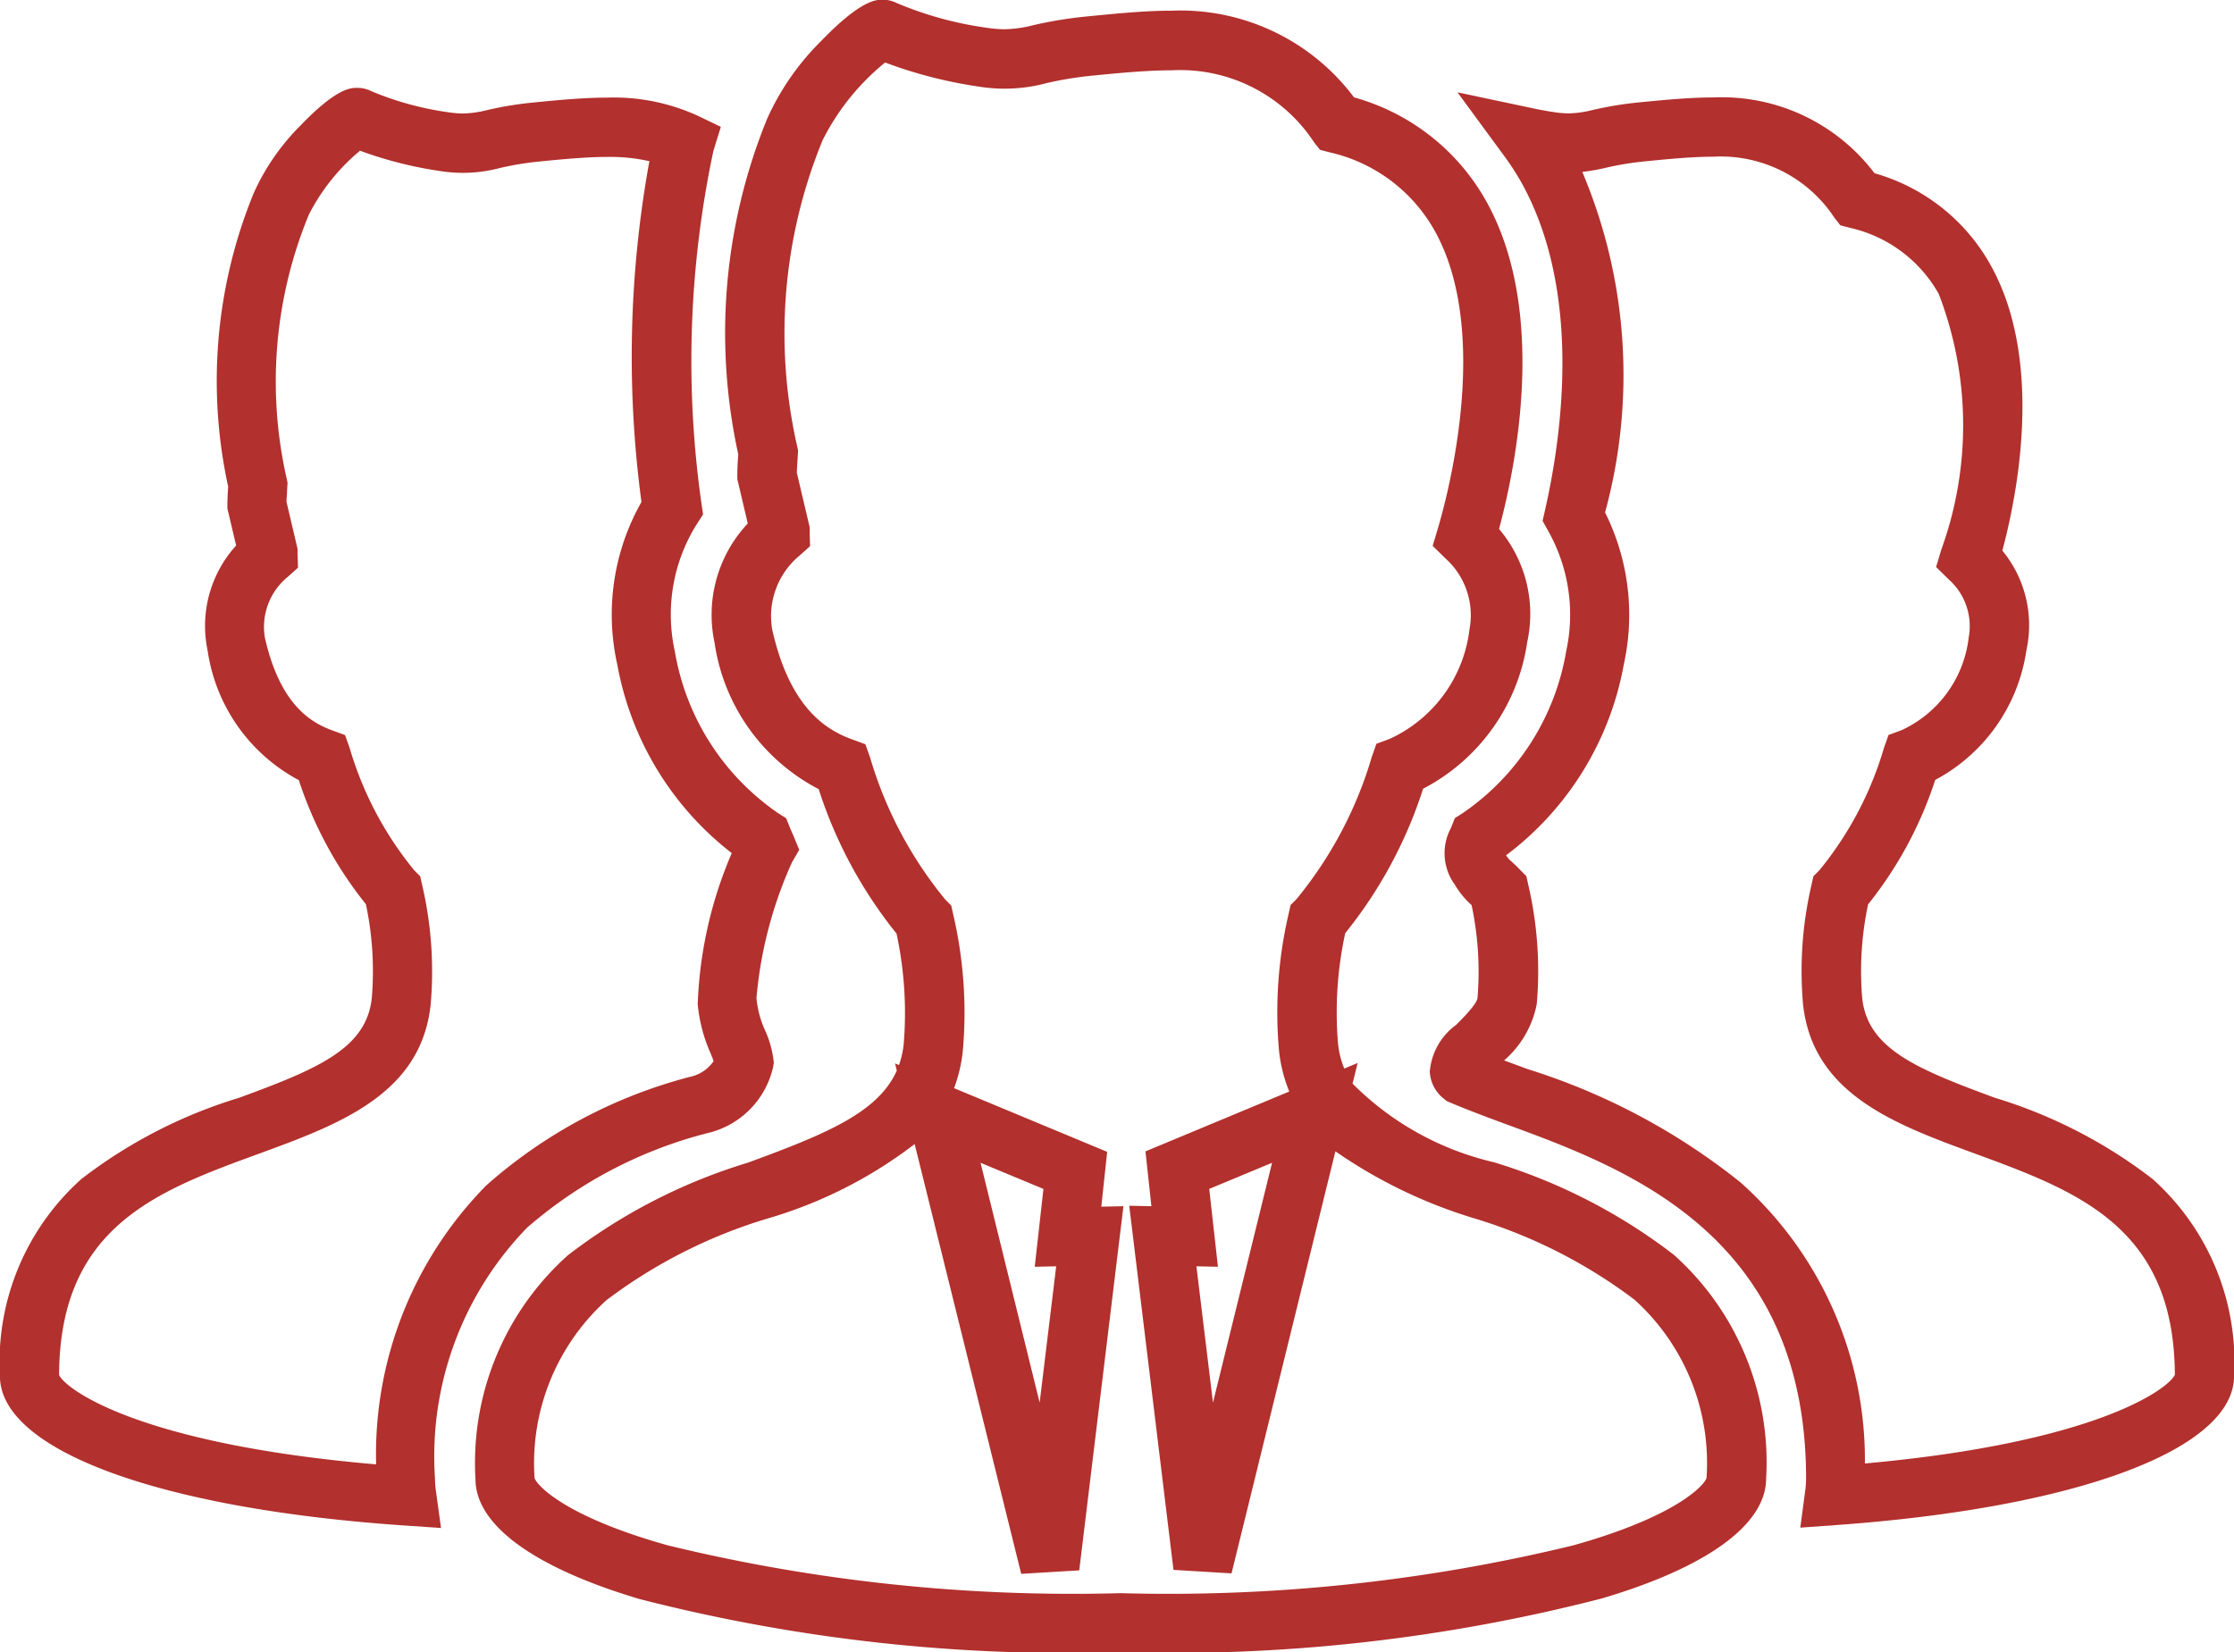
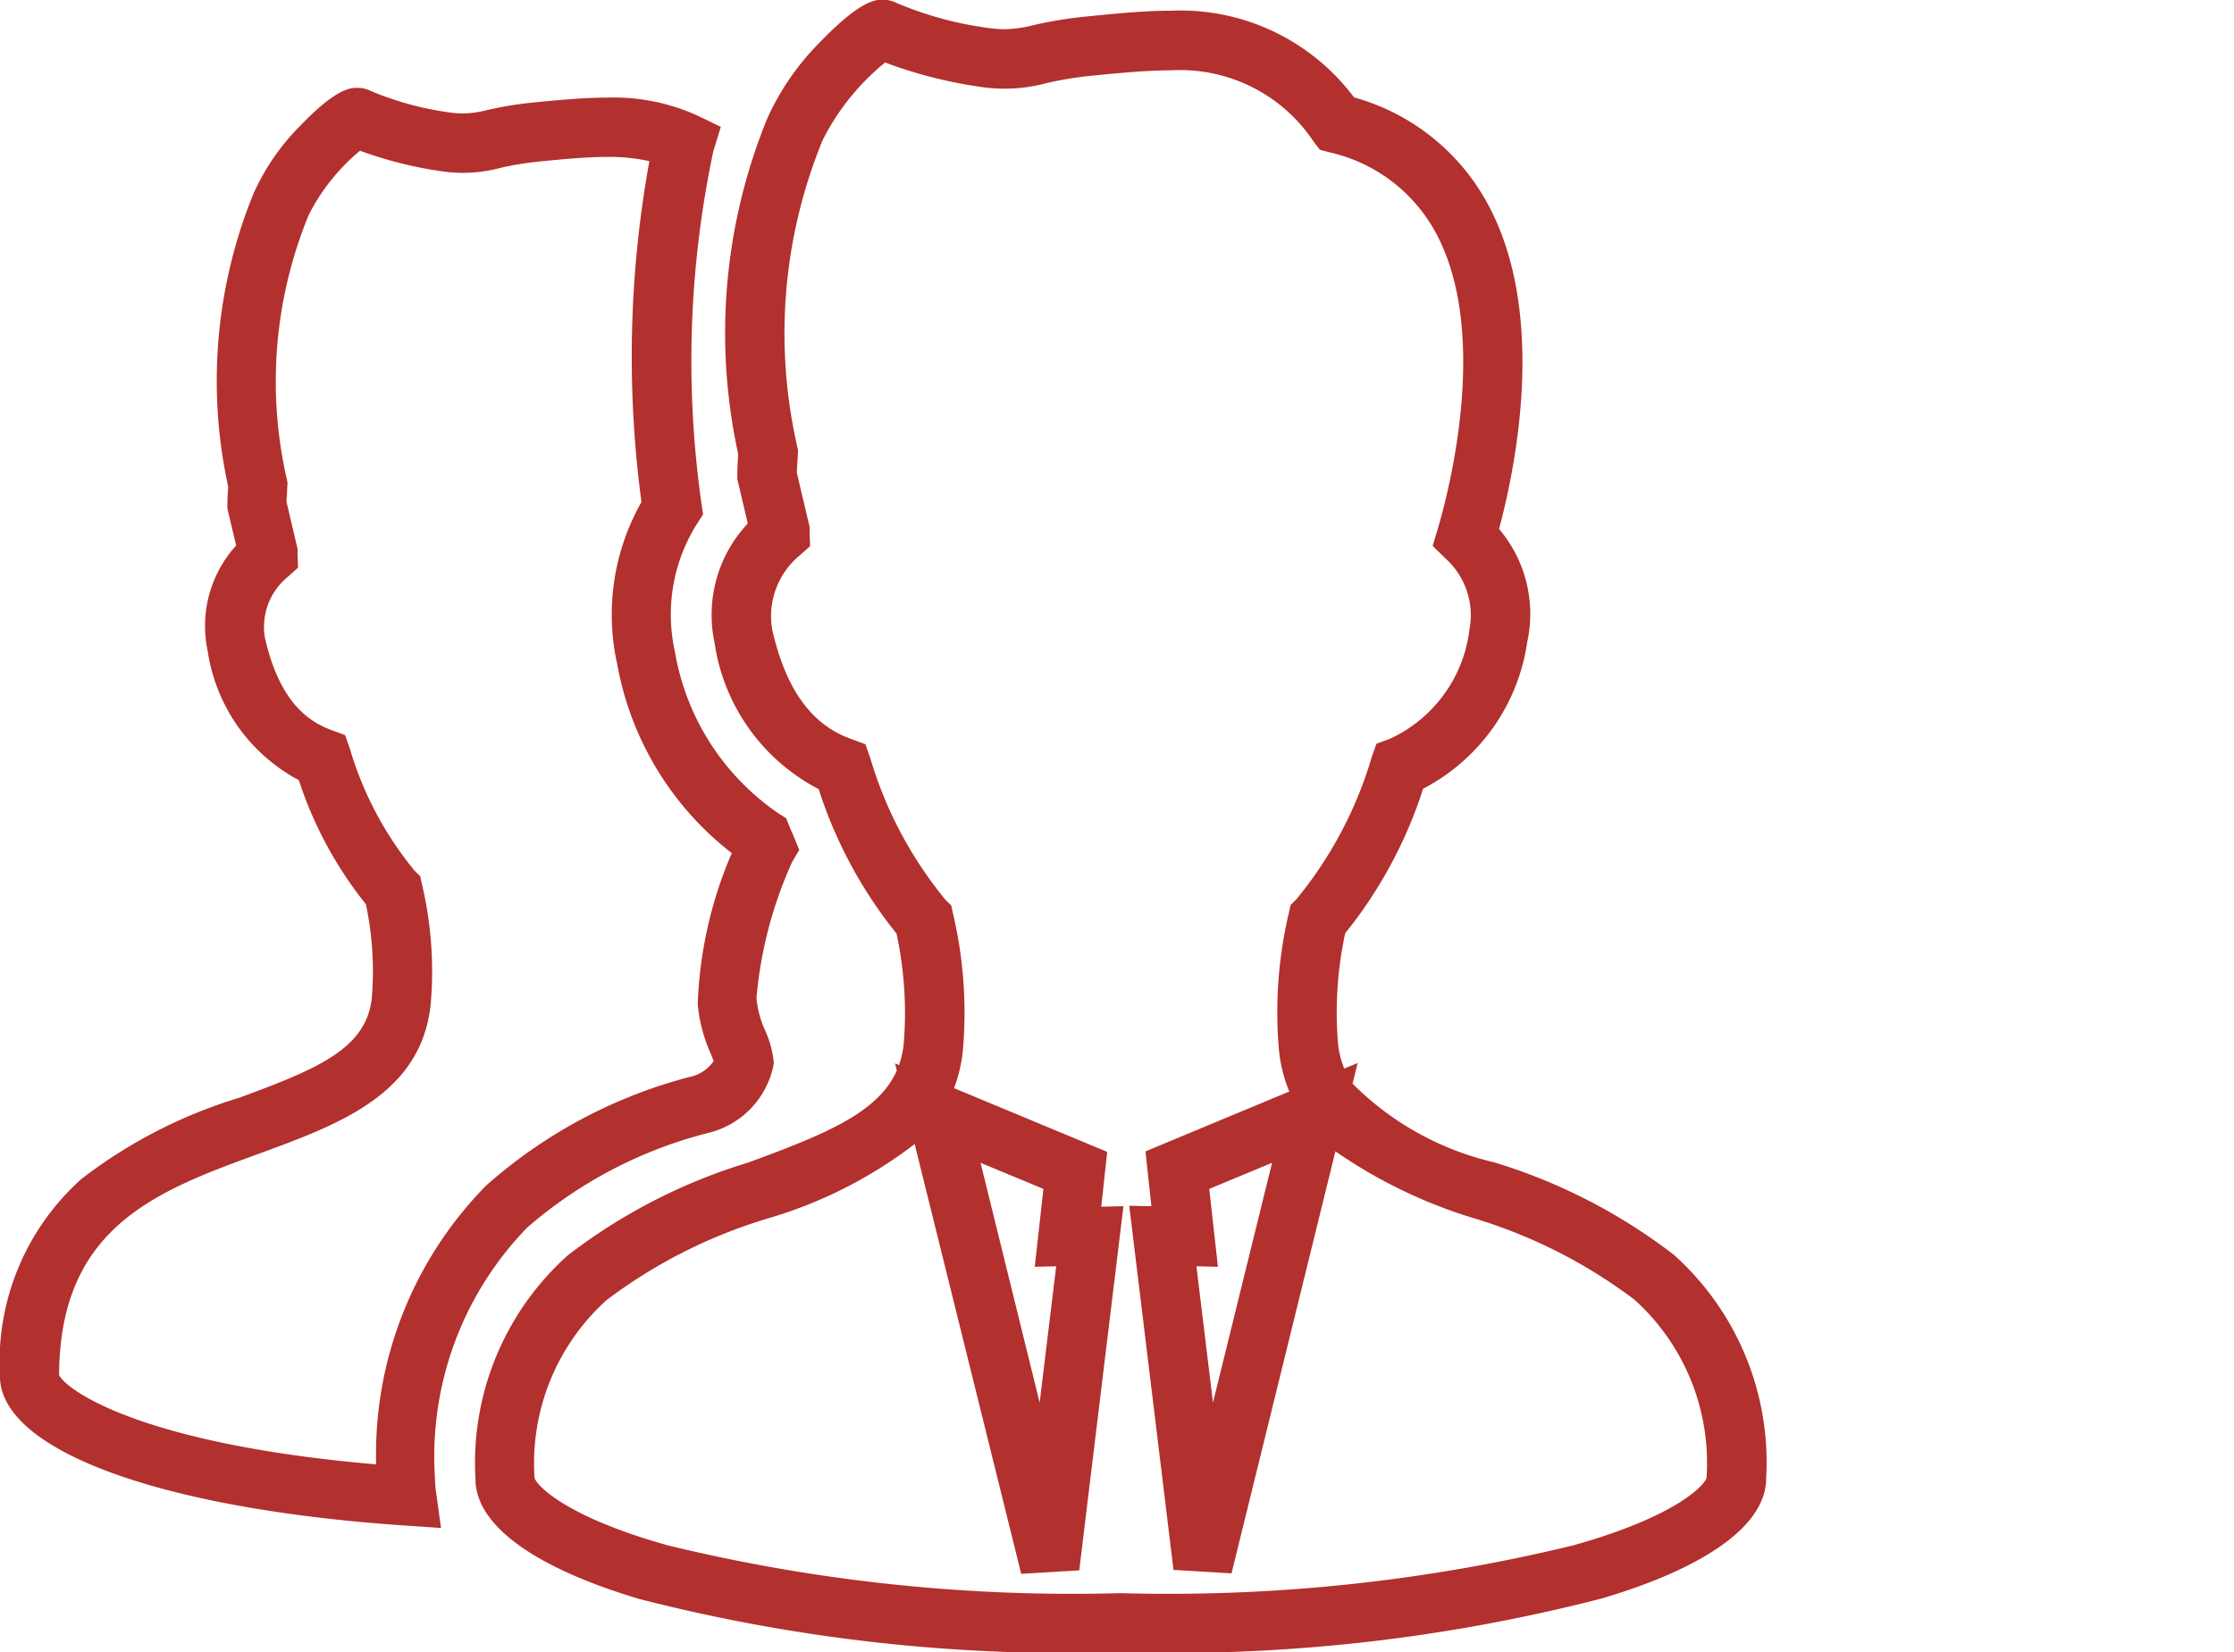
<svg xmlns="http://www.w3.org/2000/svg" width="37.804" height="27.966" viewBox="0 0 37.804 27.966">
  <g id="人物の組み合わせのアイコン素材" transform="translate(0.5 -67.937)">
    <path id="パス_35" data-name="パス 35" d="M6.963,112.989l-.613-.042c-4.162-.283-6.851-1.277-6.851-2.53a4.156,4.156,0,0,1,1.379-3.335,8.315,8.315,0,0,1,2.668-1.374c1.334-.49,2.157-.834,2.246-1.692a5.467,5.467,0,0,0-.1-1.584,6.645,6.645,0,0,1-1.135-2.1,2.968,2.968,0,0,1-1.543-2.19,2.022,2.022,0,0,1,.482-1.781l-.148-.627v-.058c0-.111.007-.214.013-.313A8.384,8.384,0,0,1,3.792,90.4a3.839,3.839,0,0,1,.792-1.147c.614-.638.85-.638.963-.638a.526.526,0,0,1,.234.055,5.245,5.245,0,0,0,1.312.359,1.73,1.73,0,0,0,.247.02,1.83,1.83,0,0,0,.412-.06,6.108,6.108,0,0,1,.763-.125c.442-.044.872-.084,1.265-.084a3.419,3.419,0,0,1,1.53.308l.388.187-.127.411a17.154,17.154,0,0,0-.2,5.969l.026.18-.1.155a2.879,2.879,0,0,0-.377,2.163,4.155,4.155,0,0,0,1.747,2.737l.137.087.06.151c.01.026.021.05.031.073s.024.053.035.081l.095.229-.124.214a7.057,7.057,0,0,0-.6,2.293,1.666,1.666,0,0,0,.144.545,1.724,1.724,0,0,1,.141.48l.009.072-.012.072a1.483,1.483,0,0,1-1.108,1.118,7.465,7.465,0,0,0-3.054,1.6,5.557,5.557,0,0,0-1.56,4.249,1.647,1.647,0,0,0,.018.225ZM.5,110.4c.113.243,1.353,1.168,5.365,1.512a6.481,6.481,0,0,1,1.866-4.723,8.373,8.373,0,0,1,3.451-1.837.641.641,0,0,0,.394-.265c-.012-.037-.029-.078-.053-.136a2.639,2.639,0,0,1-.216-.827,7.086,7.086,0,0,1,.576-2.557,5.212,5.212,0,0,1-1.937-3.191,3.863,3.863,0,0,1,.409-2.752,18.481,18.481,0,0,1,.134-5.768,3.024,3.024,0,0,0-.71-.072c-.347,0-.749.037-1.165.079a5.167,5.167,0,0,0-.649.107,2.437,2.437,0,0,1-1.016.053,6.762,6.762,0,0,1-1.357-.344,3.433,3.433,0,0,0-.867,1.085,7.41,7.41,0,0,0-.371,4.476l.012.061-.008.126c0,.068-.009.132-.01.194l.187.795,0,.037c0,.02,0,.039,0,.058l.008.225-.174.156a1.093,1.093,0,0,0-.386,1.031c.254,1.123.77,1.431,1.135,1.565l.221.081.079.222a5.866,5.866,0,0,0,1.093,2.068l.1.1.03.136a6.431,6.431,0,0,1,.147,2.03c-.158,1.522-1.55,2.033-2.9,2.527C2.153,107.285.51,107.889.5,110.4Z" transform="translate(0 -19.191)" fill="#b2302d" />
-     <path id="パス_36" data-name="パス 36" d="M342.344,115.093l.081-.609a1.632,1.632,0,0,0,.017-.218c0-4.136-3.044-5.254-5.058-5.994-.417-.153-.712-.267-.956-.37l-.068-.029-.057-.047a.619.619,0,0,1-.229-.451,1.089,1.089,0,0,1,.447-.792c.122-.123.35-.351.361-.457a5.451,5.451,0,0,0-.1-1.569,1.454,1.454,0,0,1-.286-.349.9.9,0,0,1-.066-.953l.009-.021.06-.15.137-.087a4.156,4.156,0,0,0,1.746-2.736,2.89,2.89,0,0,0-.306-2.04l-.093-.167.042-.186c.291-1.281.626-3.707-.407-5.553a4.444,4.444,0,0,0-.3-.458l-.775-1.056,1.282.271c.135.029.248.049.357.065a1.727,1.727,0,0,0,.247.02,1.829,1.829,0,0,0,.412-.06,6.11,6.11,0,0,1,.763-.125c.465-.046.882-.085,1.273-.085A3.242,3.242,0,0,1,343.6,92.17a3.266,3.266,0,0,1,1.963,1.552c.9,1.609.461,3.86.2,4.835a1.985,1.985,0,0,1,.406,1.692,2.967,2.967,0,0,1-1.542,2.189,6.649,6.649,0,0,1-1.136,2.106,5.455,5.455,0,0,0-.1,1.582c.089.858.911,1.2,2.246,1.692a8.315,8.315,0,0,1,2.668,1.374,4.156,4.156,0,0,1,1.379,3.335c0,1.238-2.64,2.228-6.726,2.522Zm-5.013-7.908.4.148a11.007,11.007,0,0,1,3.606,1.921,6.292,6.292,0,0,1,2.1,4.753c3.92-.353,5.134-1.263,5.245-1.5-.01-2.506-1.653-3.11-3.392-3.748-1.346-.494-2.737-1.005-2.9-2.527a6.419,6.419,0,0,1,.146-2.029l.03-.135.1-.1a5.869,5.869,0,0,0,1.093-2.07l.078-.221.221-.081a1.976,1.976,0,0,0,1.135-1.565,1.057,1.057,0,0,0-.336-.985l-.215-.211.086-.289a6.185,6.185,0,0,0-.041-4.333,2.3,2.3,0,0,0-1.507-1.12l-.159-.042-.1-.128a2.3,2.3,0,0,0-2.043-1.033c-.345,0-.736.036-1.174.08a5.167,5.167,0,0,0-.649.107,3.607,3.607,0,0,1-.4.071,8.825,8.825,0,0,1,.385,5.763,3.877,3.877,0,0,1,.317,2.573,5.189,5.189,0,0,1-1.992,3.23.453.453,0,0,0,.1.112c.034.032.081.075.143.14l.1.1.03.136a6.431,6.431,0,0,1,.146,2.03A1.682,1.682,0,0,1,337.331,107.186Z" transform="translate(-312.379 -21.301)" fill="#b2302d" />
    <path id="パス_37" data-name="パス 37" d="M122.352,95.9A29.106,29.106,0,0,1,114.211,95c-1.79-.533-2.775-1.254-2.775-2.031A4.714,4.714,0,0,1,113,89.182a9.516,9.516,0,0,1,3.049-1.568c1.312-.482,2.2-.844,2.517-1.558l-.03-.121.067.028a1.532,1.532,0,0,0,.08-.36,6.39,6.39,0,0,0-.122-1.866,7.586,7.586,0,0,1-1.317-2.444,3.334,3.334,0,0,1-1.763-2.483,2.257,2.257,0,0,1,.563-2.013l-.177-.752v-.058c0-.121.007-.234.015-.344v-.022a9.594,9.594,0,0,1,.491-5.677,4.348,4.348,0,0,1,.9-1.3c.684-.712.944-.712,1.055-.712a.53.53,0,0,1,.236.056,6,6,0,0,0,1.532.42,2.061,2.061,0,0,0,.3.024,2.16,2.16,0,0,0,.49-.071,6.962,6.962,0,0,1,.87-.143c.533-.053,1.011-.1,1.458-.1a3.669,3.669,0,0,1,3.089,1.467,3.691,3.691,0,0,1,2.237,1.757c1.035,1.848.51,4.455.217,5.548a2.22,2.22,0,0,1,.477,1.913,3.336,3.336,0,0,1-1.762,2.483,7.578,7.578,0,0,1-1.318,2.445,6.314,6.314,0,0,0-.122,1.865,1.5,1.5,0,0,0,.106.426l.226-.094-.086.349a4.96,4.96,0,0,0,2.389,1.33,9.515,9.515,0,0,1,3.049,1.568,4.714,4.714,0,0,1,1.561,3.783c0,.777-.986,1.5-2.775,2.031A29.105,29.105,0,0,1,122.352,95.9Zm-9.916-2.947c.04.125.519.653,2.255,1.139a29,29,0,0,0,7.661.809,29,29,0,0,0,7.661-.809c1.736-.486,2.215-1.013,2.255-1.139a3.72,3.72,0,0,0-1.219-3.019,8.635,8.635,0,0,0-2.736-1.384,8.36,8.36,0,0,1-2.325-1.127l-1.758,7.143-.982-.059-.749-6.163.375.008-.1-.928,2.433-1.013a2.528,2.528,0,0,1-.175-.708,7.34,7.34,0,0,1,.167-2.312l.03-.136.1-.1a6.811,6.811,0,0,0,1.275-2.409l.078-.221.221-.081a2.343,2.343,0,0,0,1.354-1.857,1.292,1.292,0,0,0-.408-1.2l-.215-.211.086-.289c.161-.54.914-3.319-.054-5.048a2.724,2.724,0,0,0-1.781-1.325l-.159-.042-.1-.128a2.709,2.709,0,0,0-2.411-1.217c-.4,0-.853.042-1.359.092a6.01,6.01,0,0,0-.757.125,2.729,2.729,0,0,1-1.143.059,7.647,7.647,0,0,1-1.588-.408,4.019,4.019,0,0,0-1.055,1.309,8.606,8.606,0,0,0-.43,5.2l.012.061-.009.15c-.005.078-.01.152-.012.223l.217.921,0,.039c0,.019,0,.038,0,.057l.007.226-.173.155a1.331,1.331,0,0,0-.467,1.259c.3,1.329.917,1.7,1.355,1.857l.221.081.079.222a6.819,6.819,0,0,0,1.274,2.408l.1.1.03.136a7.327,7.327,0,0,1,.167,2.313,2.555,2.555,0,0,1-.149.642l2.591,1.078-.1.928.375-.008-.748,6.163-.982.059L118.868,87.3a7.559,7.559,0,0,1-2.478,1.257,8.636,8.636,0,0,0-2.736,1.384A3.72,3.72,0,0,0,112.436,92.955Zm11.2-3.584.28,2.307,1-4.059-1.063.442.147,1.318Zm-3.653-1.752,1,4.059.28-2.307-.363.008.147-1.318Z" transform="translate(-103.89)" fill="#b2302d" />
  </g>
</svg>